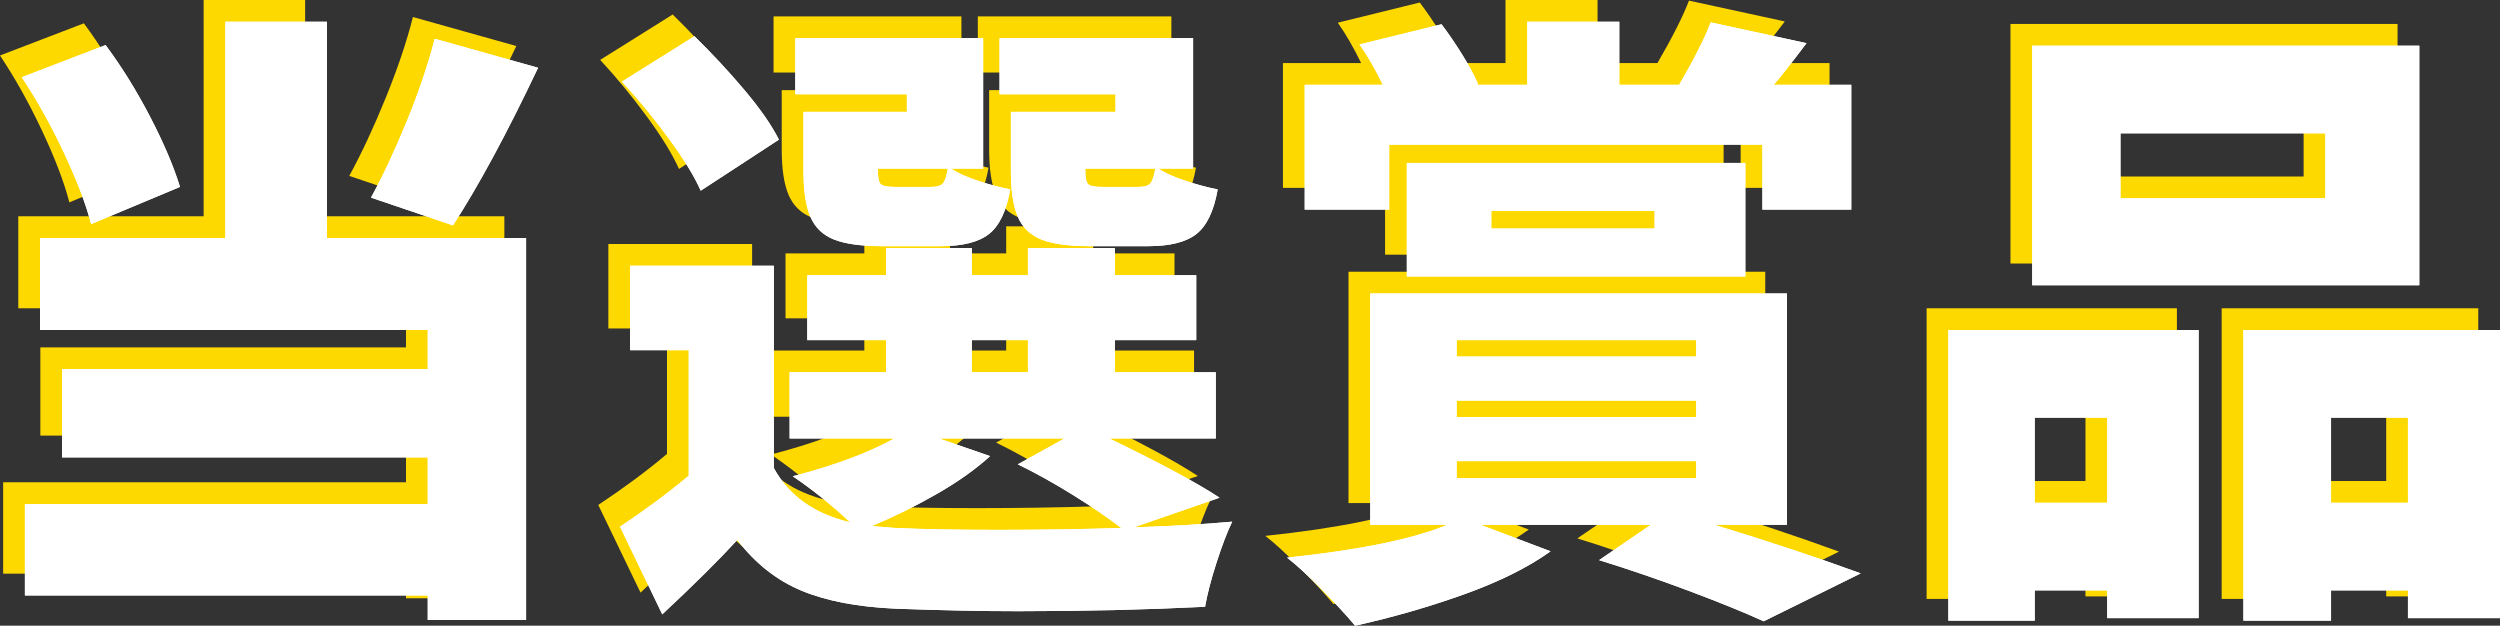
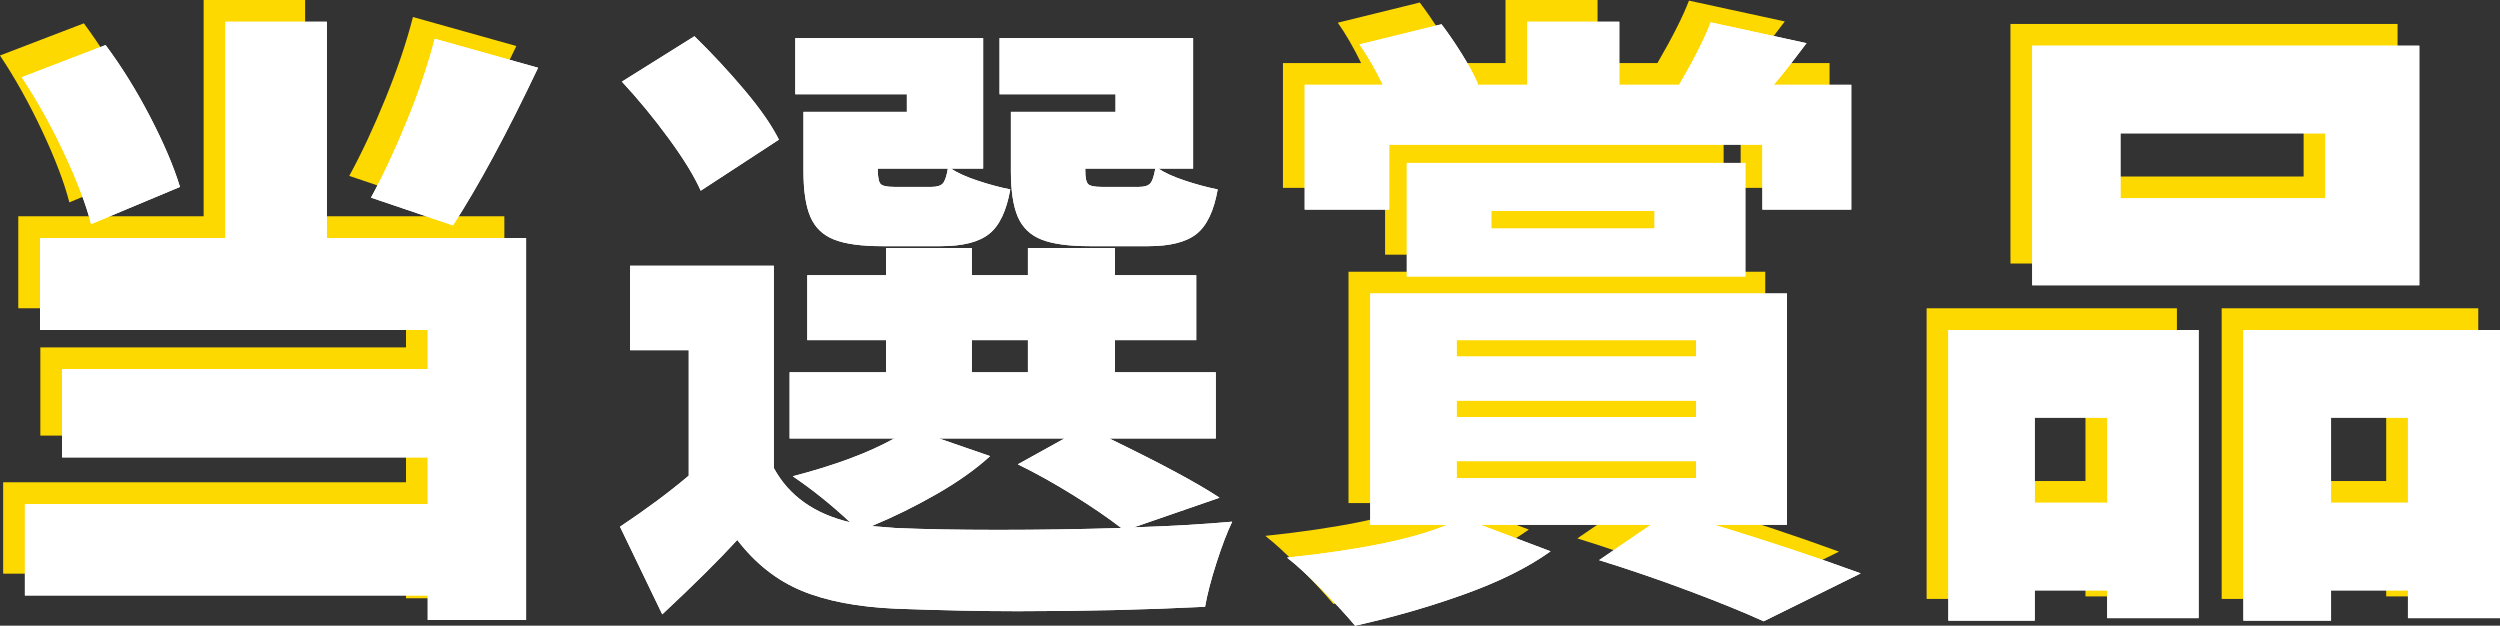
<svg xmlns="http://www.w3.org/2000/svg" id="b" viewBox="0 0 229.998 57.564">
  <rect x="0" y="0" width="229.998" height="57.564" fill="#333333" stroke="none" />
  <defs>
    <style>.d{fill:#fff;}.e{fill:#fed900;}</style>
  </defs>
  <g id="c">
    <path class="e" d="M6.38,18.618c-.464-1.817-1.296-4.002-2.494-6.554-1.198-2.552-2.494-4.872-3.886-6.96l7.714-2.958c1.469,1.972,2.832,4.167,4.089,6.583,1.257,2.417,2.175,4.573,2.755,6.467l-8.178,3.422ZM28.072,0v19.894h18.328v35.148h-9.049v-2.262H.29v-8.41h37.062v-4.292H3.712v-8.12h33.64v-3.596H1.682v-8.468h17.053V0h9.338ZM47.502,4.234c-2.862,6.032-5.472,10.866-7.83,14.5l-7.54-2.552c1.121-2.049,2.233-4.427,3.335-7.134,1.103-2.706,1.943-5.2,2.523-7.482l9.512,2.668Z" />
-     <path class="e" d="M102.312,46.516c3.479-.116,6.496-.29,9.048-.522-.464.967-.948,2.233-1.45,3.799-.503,1.566-.851,2.909-1.044,4.031-5.414.27-11.156.406-17.226.406-3.326,0-7.076-.078-11.252-.232-3.48-.155-6.361-.706-8.643-1.653-2.282-.948-4.254-2.504-5.916-4.669-1.702,1.856-4.002,4.137-6.901,6.844l-3.887-8.062c2.437-1.624,4.543-3.19,6.322-4.698v-11.542h-5.394v-7.772h13.224v18.618c1.392,2.552,3.73,4.215,7.018,4.988-1.739-1.624-3.5-3.035-5.277-4.234,3.866-1.005,6.979-2.165,9.338-3.48h-9.628v-6.09h8.874v-2.958h-7.25v-5.974h7.25v-2.494h7.888v2.494h5.162v-2.494h8.004v2.494h7.482v5.974h-7.482v2.958h9.28v6.09h-9.803c4.718,2.282,8.101,4.099,10.15,5.452l-7.888,2.726ZM62.466,15.544c-.579-1.314-1.557-2.909-2.929-4.785-1.373-1.875-2.812-3.625-4.321-5.249l6.671-4.176c1.624,1.586,3.16,3.239,4.61,4.959,1.45,1.721,2.503,3.239,3.161,4.553l-7.192,4.698ZM81.433,6.67h-10.267V1.508h17.284v12.006h-2.958c.58.387,1.392.754,2.437,1.102,1.044.348,2.049.619,3.016.812-.348,1.972-.996,3.335-1.943,4.089s-2.427,1.131-4.437,1.131h-5.395c-1.934,0-3.413-.203-4.437-.609-1.025-.406-1.75-1.102-2.175-2.088-.427-.986-.639-2.387-.639-4.205v-5.452h9.513v-1.624ZM89.088,39.962c-1.314,1.199-2.948,2.359-4.9,3.48-1.953,1.122-3.954,2.108-6.003,2.958l2.204.174c2.552.116,5.702.174,9.453.174,3.789,0,7.56-.058,11.311-.174-1.199-.928-2.668-1.933-4.408-3.016-1.74-1.082-3.441-2.03-5.104-2.842l4.292-2.378h-11.542l4.697,1.624ZM83.694,15.196c.502,0,.85-.106,1.044-.319.193-.212.348-.667.464-1.363h-6.438v.174c0,.658.087,1.073.261,1.247s.589.261,1.247.261h3.422ZM87.406,29.29v2.958h5.162v-2.958h-5.162ZM100.63,6.67h-10.672V1.508h17.807v12.006h-3.19c.58.387,1.392.754,2.437,1.102,1.044.348,2.049.619,3.016.812-.348,1.972-.996,3.335-1.943,4.089s-2.427,1.131-4.437,1.131h-5.395c-1.934,0-3.413-.203-4.437-.609-1.025-.406-1.75-1.102-2.175-2.088-.427-.986-.639-2.387-.639-4.205v-5.452h9.628v-1.624ZM102.776,15.196c.502,0,.85-.106,1.044-.319.193-.212.348-.667.464-1.363h-6.438v.174c0,.658.087,1.073.261,1.247s.589.261,1.247.261h3.422Z" />
    <path class="e" d="M155.73,46.284c4.949,1.508,9.435,2.997,13.456,4.466l-8.932,4.408c-1.779-.812-4.061-1.74-6.845-2.784-2.783-1.044-5.549-1.992-8.294-2.842l4.756-3.248h-15.659l6.438,2.436c-2.05,1.469-4.688,2.784-7.917,3.944-3.229,1.16-6.583,2.126-10.062,2.9-.812-.967-1.848-2.088-3.104-3.364-1.257-1.276-2.311-2.243-3.161-2.9,6.65-.696,11.562-1.701,14.732-3.016h-7.076v-21.286h38.338v21.286h-6.67ZM125.803,17.284h-7.772V5.8h7.192c-.696-1.43-1.412-2.668-2.146-3.712l7.54-1.856c.618.812,1.247,1.731,1.886,2.755.638,1.025,1.131,1.943,1.479,2.755l-.174.058h4.698V0h8.468v5.8h5.51c1.392-2.397,2.358-4.311,2.9-5.742l8.815,1.914c-1.431,1.895-2.436,3.171-3.016,3.828h7.134v11.484h-8.178v-5.974h-34.336v5.974ZM158.572,23.432h-31.146v-10.44h31.146v10.44ZM132.009,29.29v1.508h22.04v-1.508h-22.04ZM132.009,34.858v1.508h22.04v-1.508h-22.04ZM132.009,40.426v1.566h22.04v-1.566h-22.04ZM135.198,17.4v1.624h15.022v-1.624h-15.022Z" />
    <path class="e" d="M177.248,55.1v-26.738h23.025v26.506h-8.41v-2.552h-6.67v2.784h-7.945ZM220.574,2.204v22.04h-35.612V2.204h35.612ZM191.863,36.424h-6.67v7.83h6.67v-7.83ZM211.932,16.24v-5.974h-18.85v5.974h18.85ZM204.392,28.362h23.606v26.506h-8.469v-2.552h-7.075v2.784h-8.062v-26.738ZM212.454,44.254h7.075v-7.83h-7.075v7.83Z" />
    <path class="d" d="M8.38,20.618c-.464-1.817-1.296-4.002-2.494-6.554-1.198-2.552-2.494-4.872-3.886-6.96l7.714-2.958c1.469,1.972,2.832,4.167,4.089,6.583,1.257,2.417,2.175,4.573,2.755,6.467l-8.178,3.422ZM30.072,2v19.894h18.328v35.148h-9.049v-2.262H2.29v-8.41h37.062v-4.292H5.712v-8.12h33.64v-3.596H3.682v-8.468h17.053V2h9.338ZM49.502,6.234c-2.862,6.032-5.472,10.866-7.83,14.5l-7.54-2.552c1.121-2.049,2.233-4.427,3.335-7.134,1.103-2.706,1.943-5.2,2.523-7.482l9.512,2.668Z" />
    <path class="d" d="M8.38,20.618c-.464-1.817-1.296-4.002-2.494-6.554-1.198-2.552-2.494-4.872-3.886-6.96l7.714-2.958c1.469,1.972,2.832,4.167,4.089,6.583,1.257,2.417,2.175,4.573,2.755,6.467l-8.178,3.422ZM30.072,2v19.894h18.328v35.148h-9.049v-2.262H2.29v-8.41h37.062v-4.292H5.712v-8.12h33.64v-3.596H3.682v-8.468h17.053V2h9.338ZM49.502,6.234c-2.862,6.032-5.472,10.866-7.83,14.5l-7.54-2.552c1.121-2.049,2.233-4.427,3.335-7.134,1.103-2.706,1.943-5.2,2.523-7.482l9.512,2.668Z" />
    <path class="d" d="M104.312,48.516c3.479-.116,6.496-.29,9.048-.522-.464.967-.948,2.233-1.45,3.799-.503,1.566-.851,2.909-1.044,4.031-5.414.27-11.156.406-17.226.406-3.326,0-7.076-.078-11.252-.232-3.48-.155-6.361-.706-8.643-1.653-2.282-.948-4.254-2.504-5.916-4.669-1.702,1.856-4.002,4.137-6.901,6.844l-3.887-8.062c2.437-1.624,4.543-3.19,6.322-4.698v-11.542h-5.394v-7.772h13.224v18.618c1.392,2.552,3.73,4.215,7.018,4.988-1.739-1.624-3.5-3.035-5.277-4.234,3.866-1.005,6.979-2.165,9.338-3.48h-9.628v-6.09h8.874v-2.958h-7.25v-5.974h7.25v-2.494h7.888v2.494h5.162v-2.494h8.004v2.494h7.482v5.974h-7.482v2.958h9.28v6.09h-9.803c4.718,2.282,8.101,4.099,10.15,5.452l-7.888,2.726ZM64.466,17.544c-.579-1.314-1.557-2.909-2.929-4.785-1.373-1.875-2.812-3.625-4.321-5.249l6.671-4.176c1.624,1.586,3.16,3.239,4.61,4.959,1.45,1.721,2.503,3.239,3.161,4.553l-7.192,4.698ZM83.433,8.67h-10.267V3.508h17.284v12.006h-2.958c.58.387,1.392.754,2.437,1.102,1.044.348,2.049.619,3.016.812-.348,1.972-.996,3.335-1.943,4.089s-2.427,1.131-4.437,1.131h-5.395c-1.934,0-3.413-.203-4.437-.609-1.025-.406-1.75-1.102-2.175-2.088-.427-.986-.639-2.387-.639-4.205v-5.452h9.513v-1.624ZM91.088,41.962c-1.314,1.199-2.948,2.359-4.9,3.48-1.953,1.122-3.954,2.108-6.003,2.958l2.204.174c2.552.116,5.702.174,9.453.174,3.789,0,7.56-.058,11.311-.174-1.199-.928-2.668-1.933-4.408-3.016-1.74-1.082-3.441-2.03-5.104-2.842l4.292-2.378h-11.542l4.697,1.624ZM85.694,17.196c.502,0,.85-.106,1.044-.319.193-.212.348-.667.464-1.363h-6.438v.174c0,.658.087,1.073.261,1.247s.589.261,1.247.261h3.422ZM89.406,31.29v2.958h5.162v-2.958h-5.162ZM102.63,8.67h-10.672V3.508h17.807v12.006h-3.19c.58.387,1.392.754,2.437,1.102,1.044.348,2.049.619,3.016.812-.348,1.972-.996,3.335-1.943,4.089s-2.427,1.131-4.437,1.131h-5.395c-1.934,0-3.413-.203-4.437-.609-1.025-.406-1.75-1.102-2.175-2.088-.427-.986-.639-2.387-.639-4.205v-5.452h9.628v-1.624ZM104.776,17.196c.502,0,.85-.106,1.044-.319.193-.212.348-.667.464-1.363h-6.438v.174c0,.658.087,1.073.261,1.247s.589.261,1.247.261h3.422Z" />
    <path class="d" d="M104.312,48.516c3.479-.116,6.496-.29,9.048-.522-.464.967-.948,2.233-1.45,3.799-.503,1.566-.851,2.909-1.044,4.031-5.414.27-11.156.406-17.226.406-3.326,0-7.076-.078-11.252-.232-3.48-.155-6.361-.706-8.643-1.653-2.282-.948-4.254-2.504-5.916-4.669-1.702,1.856-4.002,4.137-6.901,6.844l-3.887-8.062c2.437-1.624,4.543-3.19,6.322-4.698v-11.542h-5.394v-7.772h13.224v18.618c1.392,2.552,3.73,4.215,7.018,4.988-1.739-1.624-3.5-3.035-5.277-4.234,3.866-1.005,6.979-2.165,9.338-3.48h-9.628v-6.09h8.874v-2.958h-7.25v-5.974h7.25v-2.494h7.888v2.494h5.162v-2.494h8.004v2.494h7.482v5.974h-7.482v2.958h9.28v6.09h-9.803c4.718,2.282,8.101,4.099,10.15,5.452l-7.888,2.726ZM64.466,17.544c-.579-1.314-1.557-2.909-2.929-4.785-1.373-1.875-2.812-3.625-4.321-5.249l6.671-4.176c1.624,1.586,3.16,3.239,4.61,4.959,1.45,1.721,2.503,3.239,3.161,4.553l-7.192,4.698ZM83.433,8.67h-10.267V3.508h17.284v12.006h-2.958c.58.387,1.392.754,2.437,1.102,1.044.348,2.049.619,3.016.812-.348,1.972-.996,3.335-1.943,4.089s-2.427,1.131-4.437,1.131h-5.395c-1.934,0-3.413-.203-4.437-.609-1.025-.406-1.75-1.102-2.175-2.088-.427-.986-.639-2.387-.639-4.205v-5.452h9.513v-1.624ZM91.088,41.962c-1.314,1.199-2.948,2.359-4.9,3.48-1.953,1.122-3.954,2.108-6.003,2.958l2.204.174c2.552.116,5.702.174,9.453.174,3.789,0,7.56-.058,11.311-.174-1.199-.928-2.668-1.933-4.408-3.016-1.74-1.082-3.441-2.03-5.104-2.842l4.292-2.378h-11.542l4.697,1.624ZM85.694,17.196c.502,0,.85-.106,1.044-.319.193-.212.348-.667.464-1.363h-6.438v.174c0,.658.087,1.073.261,1.247s.589.261,1.247.261h3.422ZM89.406,31.29v2.958h5.162v-2.958h-5.162ZM102.63,8.67h-10.672V3.508h17.807v12.006h-3.19c.58.387,1.392.754,2.437,1.102,1.044.348,2.049.619,3.016.812-.348,1.972-.996,3.335-1.943,4.089s-2.427,1.131-4.437,1.131h-5.395c-1.934,0-3.413-.203-4.437-.609-1.025-.406-1.75-1.102-2.175-2.088-.427-.986-.639-2.387-.639-4.205v-5.452h9.628v-1.624ZM104.776,17.196c.502,0,.85-.106,1.044-.319.193-.212.348-.667.464-1.363h-6.438v.174c0,.658.087,1.073.261,1.247s.589.261,1.247.261h3.422Z" />
    <path class="d" d="M157.73,48.284c4.949,1.508,9.435,2.997,13.456,4.466l-8.932,4.408c-1.779-.812-4.061-1.74-6.845-2.784-2.783-1.044-5.549-1.992-8.294-2.842l4.756-3.248h-15.659l6.438,2.436c-2.05,1.469-4.688,2.784-7.917,3.944-3.229,1.16-6.583,2.126-10.062,2.9-.812-.967-1.848-2.088-3.104-3.364-1.257-1.276-2.311-2.243-3.161-2.9,6.65-.696,11.562-1.701,14.732-3.016h-7.076v-21.286h38.338v21.286h-6.67ZM127.803,19.284h-7.772V7.8h7.192c-.696-1.43-1.412-2.668-2.146-3.712l7.54-1.856c.618.812,1.247,1.731,1.886,2.755.638,1.025,1.131,1.943,1.479,2.755l-.174.058h4.698V2h8.468v5.8h5.51c1.392-2.397,2.358-4.311,2.9-5.742l8.815,1.914c-1.431,1.895-2.436,3.171-3.016,3.828h7.134v11.484h-8.178v-5.974h-34.336v5.974ZM160.572,25.432h-31.146v-10.44h31.146v10.44ZM134.009,31.29v1.508h22.04v-1.508h-22.04ZM134.009,36.858v1.508h22.04v-1.508h-22.04ZM134.009,42.426v1.566h22.04v-1.566h-22.04ZM137.198,19.4v1.624h15.022v-1.624h-15.022Z" />
    <path class="d" d="M157.73,48.284c4.949,1.508,9.435,2.997,13.456,4.466l-8.932,4.408c-1.779-.812-4.061-1.74-6.845-2.784-2.783-1.044-5.549-1.992-8.294-2.842l4.756-3.248h-15.659l6.438,2.436c-2.05,1.469-4.688,2.784-7.917,3.944-3.229,1.16-6.583,2.126-10.062,2.9-.812-.967-1.848-2.088-3.104-3.364-1.257-1.276-2.311-2.243-3.161-2.9,6.65-.696,11.562-1.701,14.732-3.016h-7.076v-21.286h38.338v21.286h-6.67ZM127.803,19.284h-7.772V7.8h7.192c-.696-1.43-1.412-2.668-2.146-3.712l7.54-1.856c.618.812,1.247,1.731,1.886,2.755.638,1.025,1.131,1.943,1.479,2.755l-.174.058h4.698V2h8.468v5.8h5.51c1.392-2.397,2.358-4.311,2.9-5.742l8.815,1.914c-1.431,1.895-2.436,3.171-3.016,3.828h7.134v11.484h-8.178v-5.974h-34.336v5.974ZM160.572,25.432h-31.146v-10.44h31.146v10.44ZM134.009,31.29v1.508h22.04v-1.508h-22.04ZM134.009,36.858v1.508h22.04v-1.508h-22.04ZM134.009,42.426v1.566h22.04v-1.566h-22.04ZM137.198,19.4v1.624h15.022v-1.624h-15.022Z" />
    <path class="d" d="M179.248,57.1v-26.738h23.025v26.506h-8.41v-2.552h-6.67v2.784h-7.945ZM222.574,4.204v22.04h-35.612V4.204h35.612ZM193.863,38.424h-6.67v7.83h6.67v-7.83ZM213.932,18.24v-5.974h-18.85v5.974h18.85ZM206.392,30.362h23.606v26.506h-8.469v-2.552h-7.075v2.784h-8.062v-26.738ZM214.454,46.254h7.075v-7.83h-7.075v7.83Z" />
    <path class="d" d="M179.248,57.1v-26.738h23.025v26.506h-8.41v-2.552h-6.67v2.784h-7.945ZM222.574,4.204v22.04h-35.612V4.204h35.612ZM193.863,38.424h-6.67v7.83h6.67v-7.83ZM213.932,18.24v-5.974h-18.85v5.974h18.85ZM206.392,30.362h23.606v26.506h-8.469v-2.552h-7.075v2.784h-8.062v-26.738ZM214.454,46.254h7.075v-7.83h-7.075v7.83Z" />
  </g>
</svg>